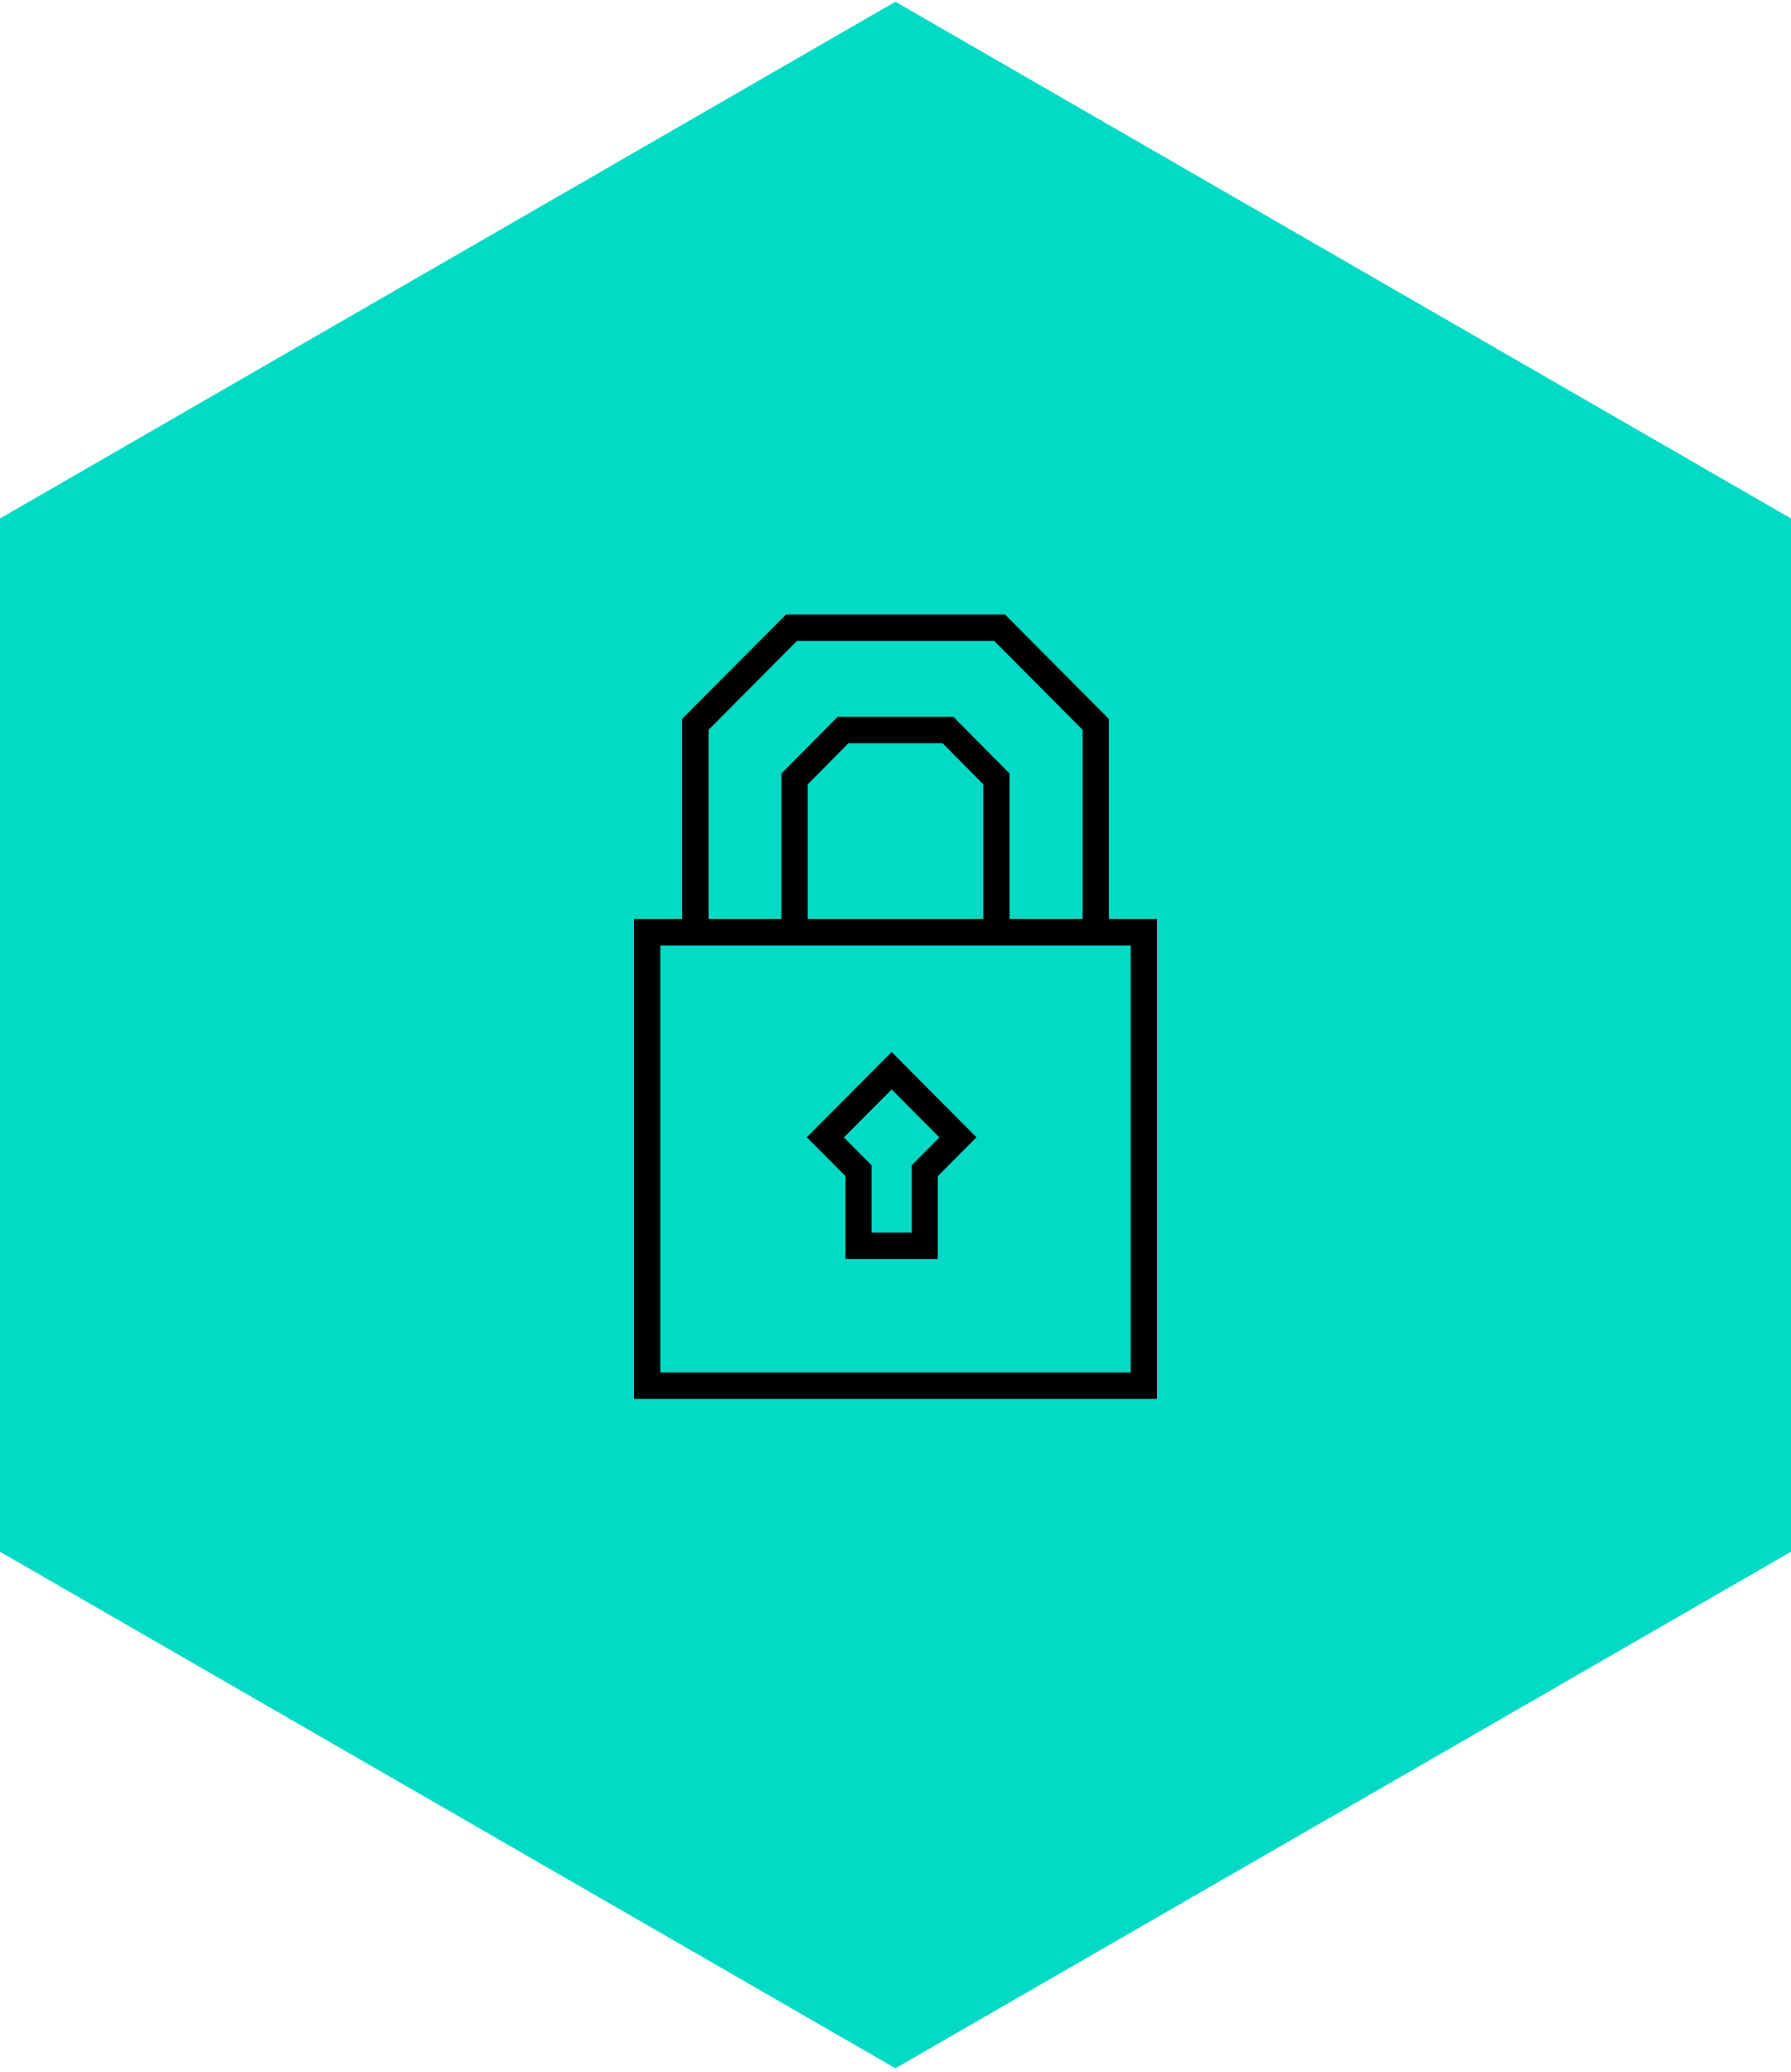
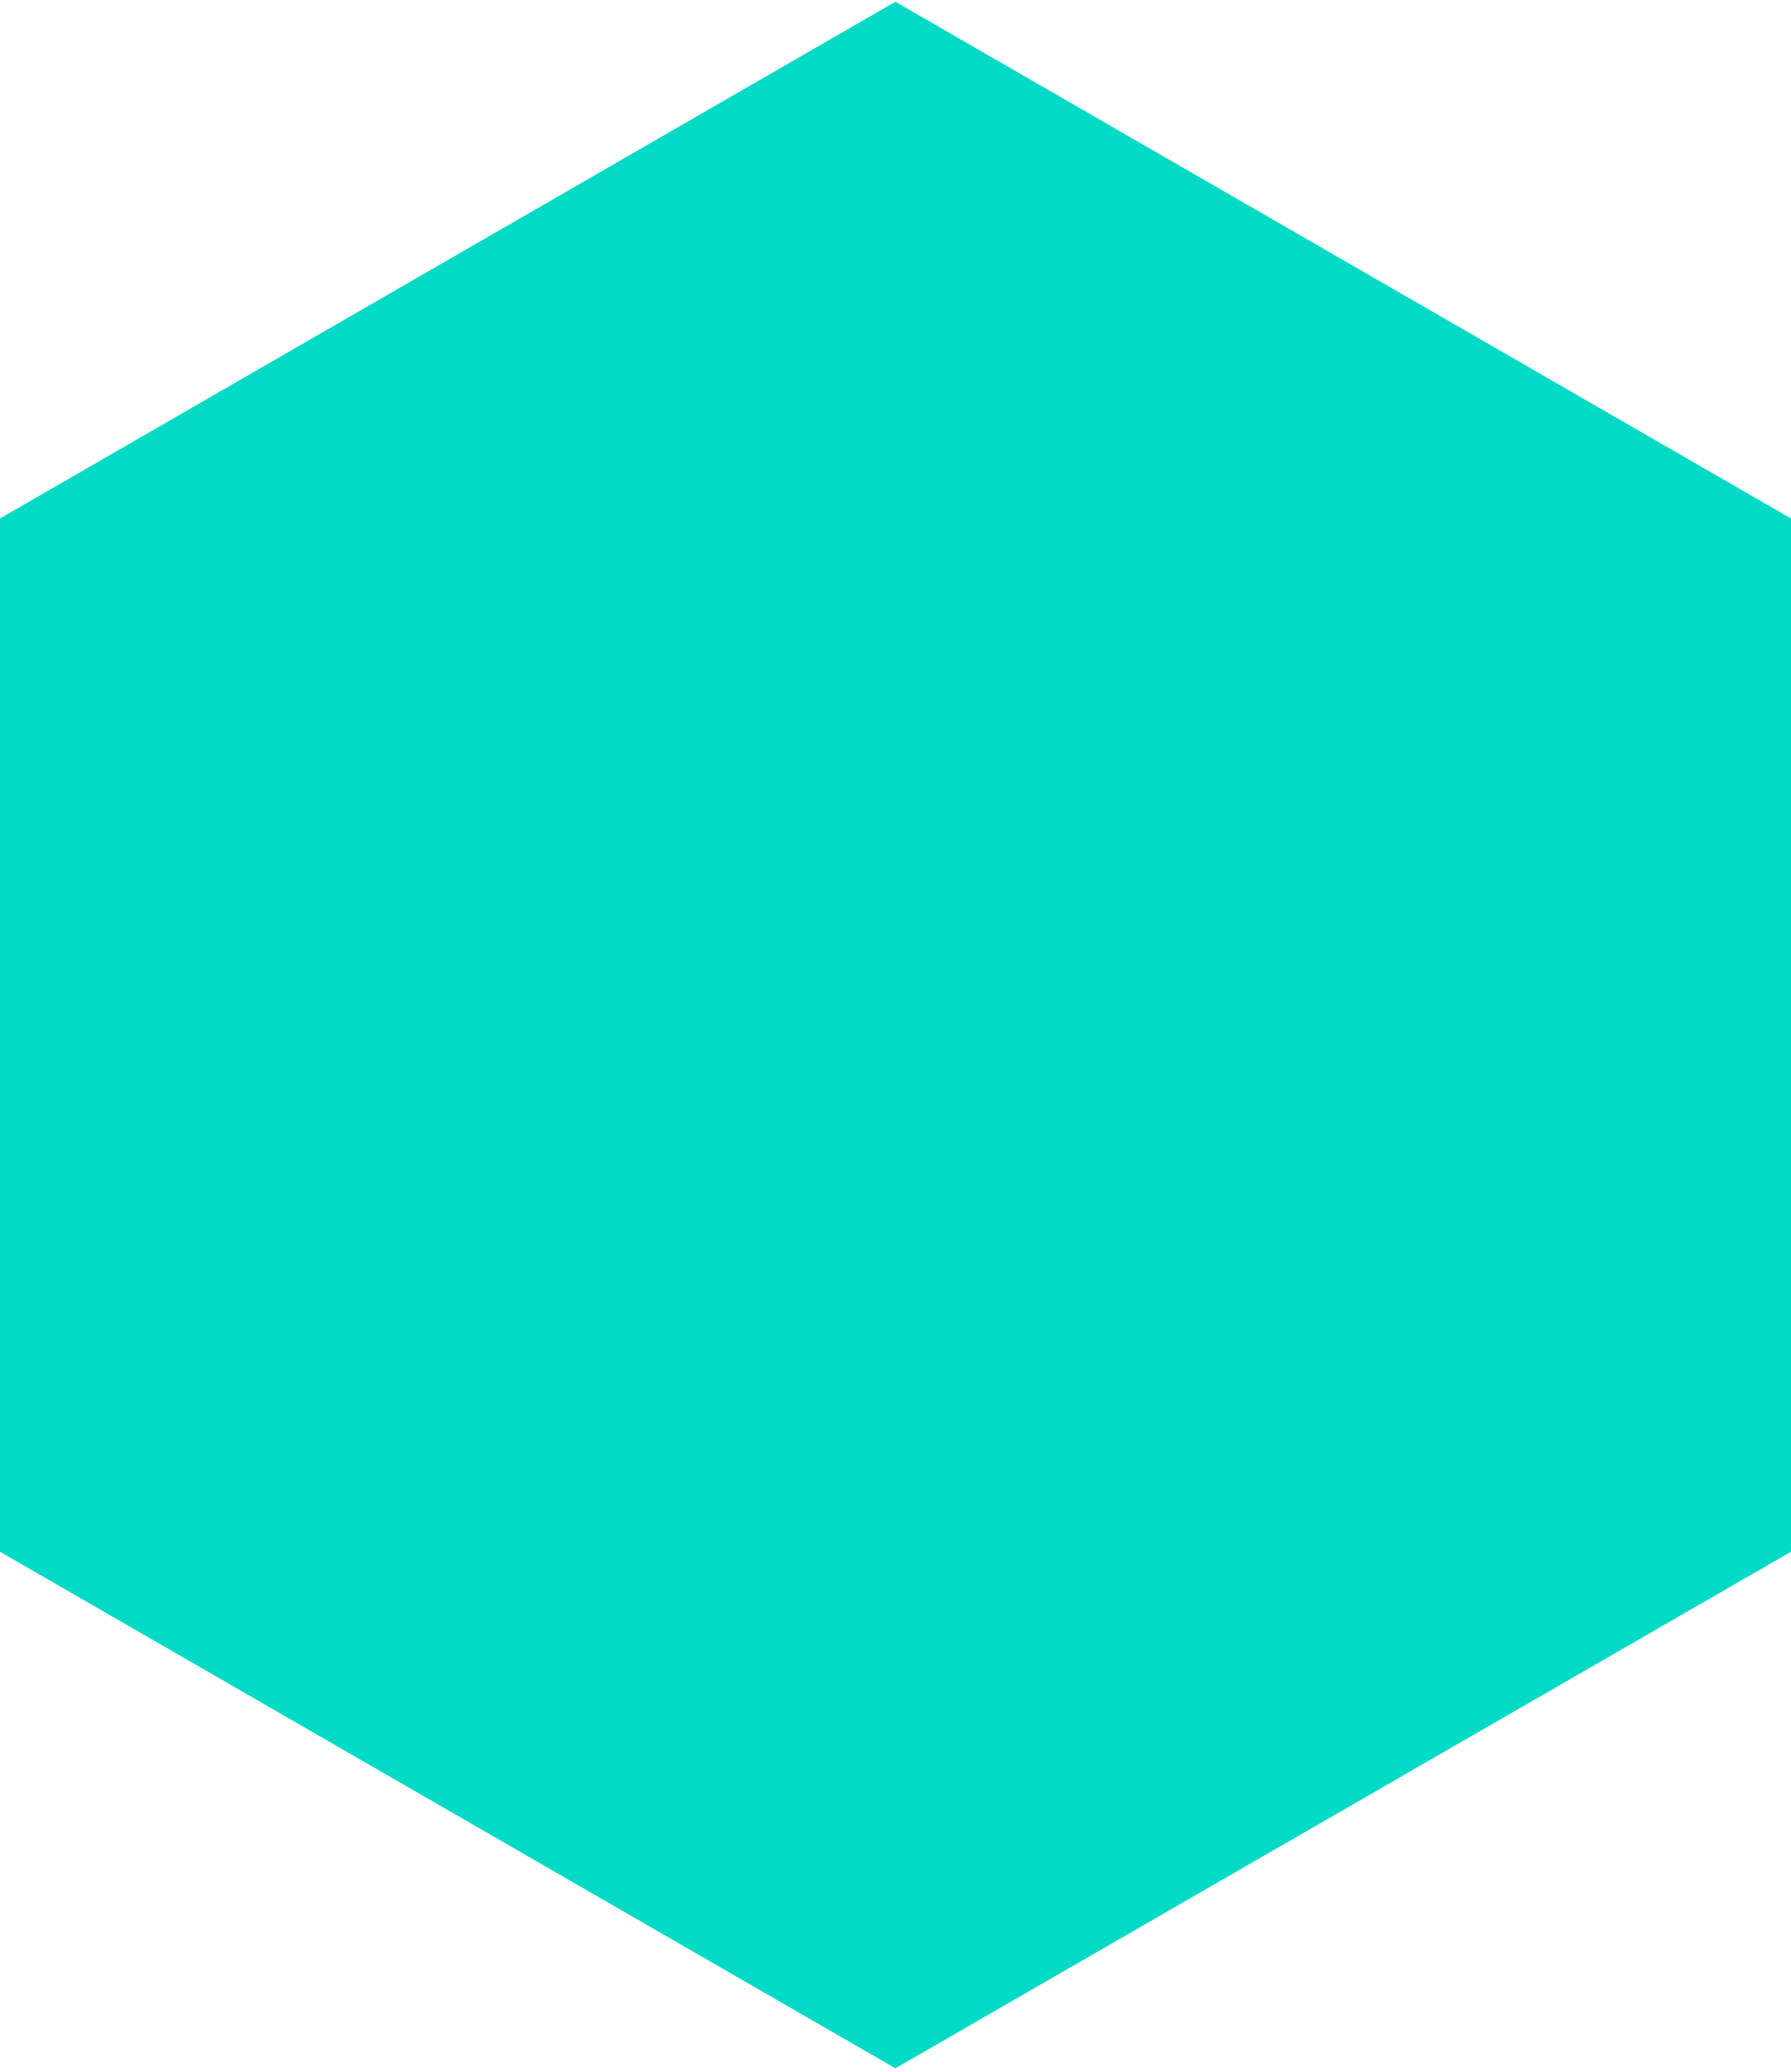
<svg xmlns="http://www.w3.org/2000/svg" width="274" height="317" viewBox="0 0 274 317" fill="none">
  <g clip-path="url(#clip0_1528_2862)">
    <path d="M136.985 0.265L0 79.313V237.379L136.985 316.398L274 237.379V79.313L136.985 0.265Z" fill="#01DAC5" />
-     <path d="M177 214H97V140.59H104.358V109.978L120.251 94H153.749L169.642 109.978V140.59H177V214ZM101.013 209.965H172.987V144.625H101.013V209.965ZM123.569 140.59H150.431V119.985L144.197 113.691H129.803L123.569 119.985V140.59ZM154.445 140.59H165.629V111.646L152.09 98.035H121.936L108.398 111.646V140.59H119.555V118.317L128.144 109.656H145.856L154.445 118.317V140.59ZM143.502 192.588H129.348V179.918L123.435 173.973L136.411 160.927L149.388 173.973L143.475 179.918V192.588H143.502ZM133.361 188.553H139.488V178.25L143.716 174L136.411 166.656L129.107 174L133.334 178.25V188.553H133.361Z" fill="black" />
  </g>
  <defs>
    <clipPath id="clip0_1528_2862">
      <rect width="274" height="316.133" fill="white" transform="translate(0 0.265)" />
    </clipPath>
  </defs>
</svg>